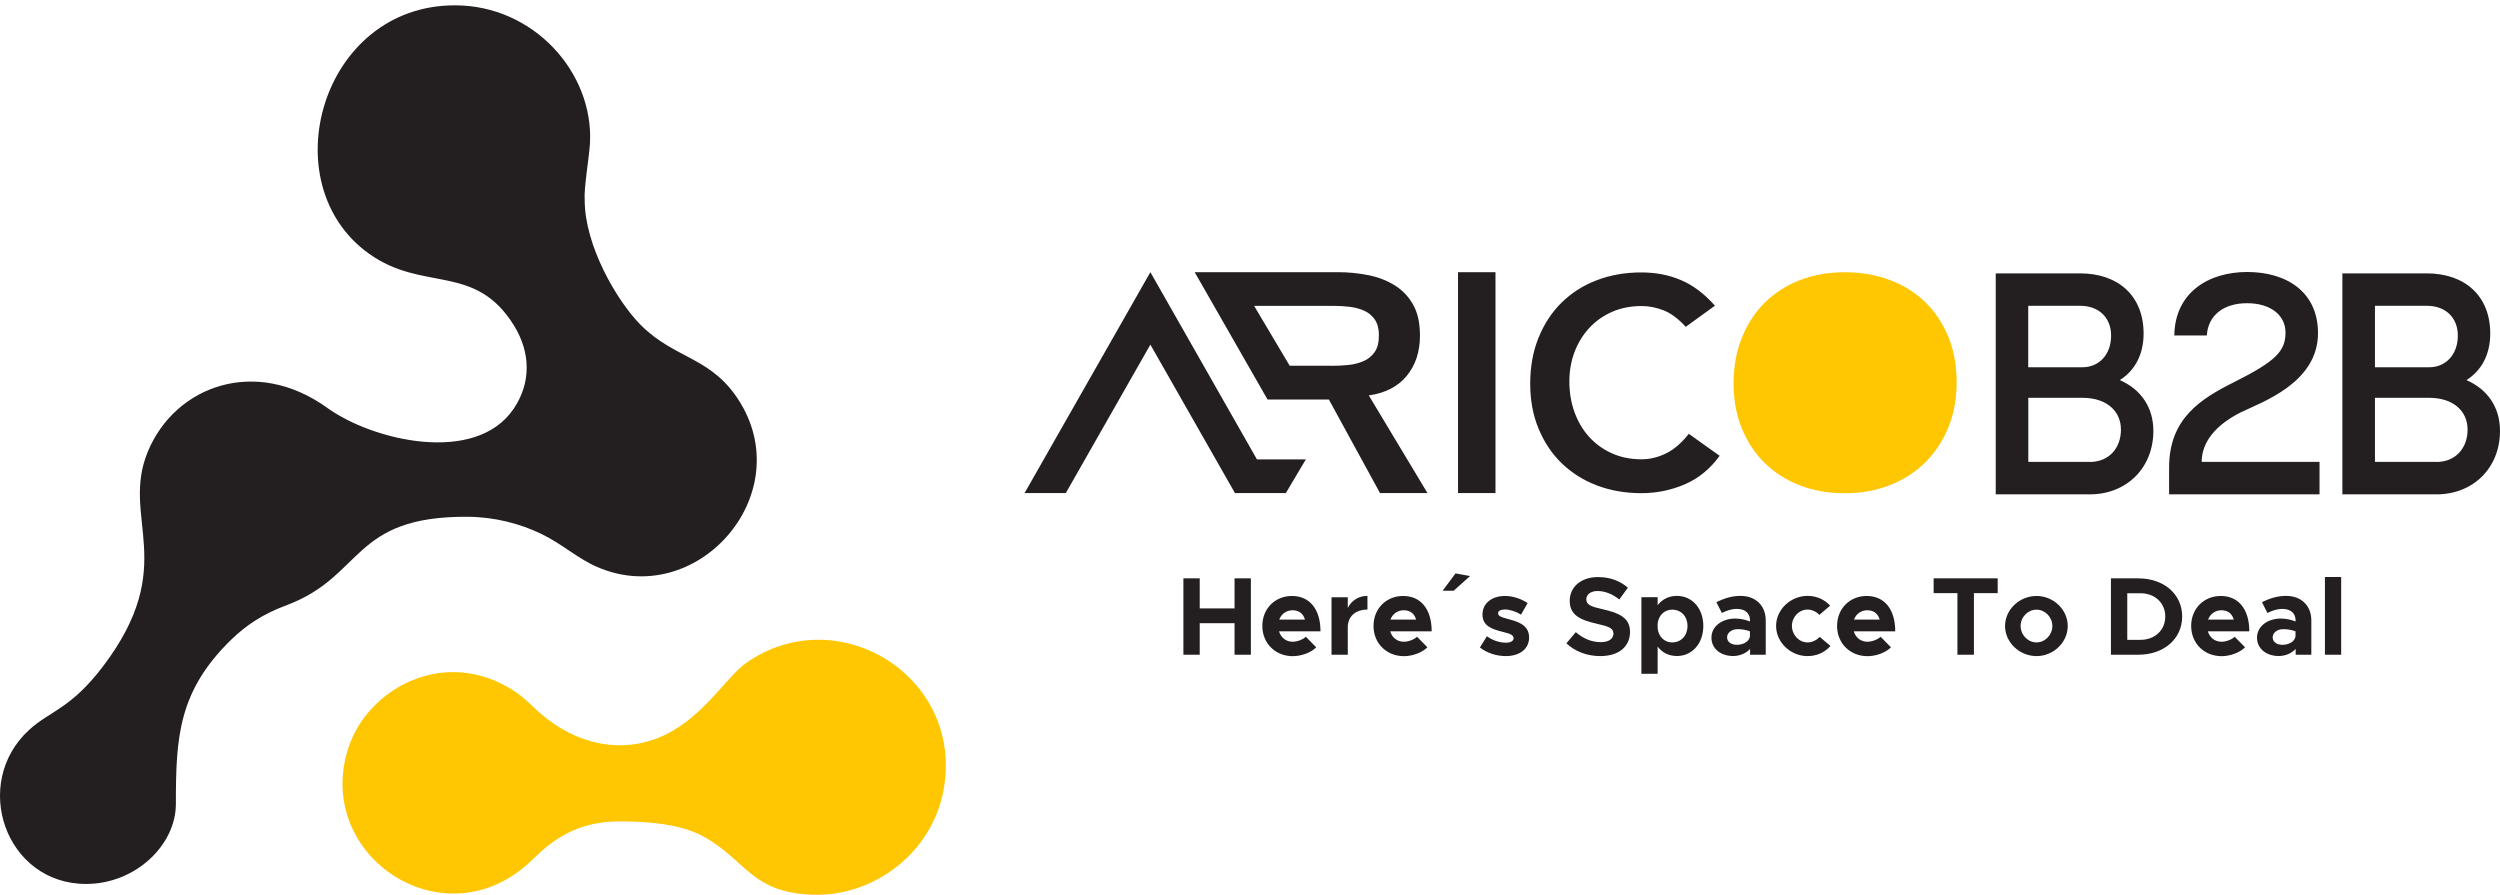
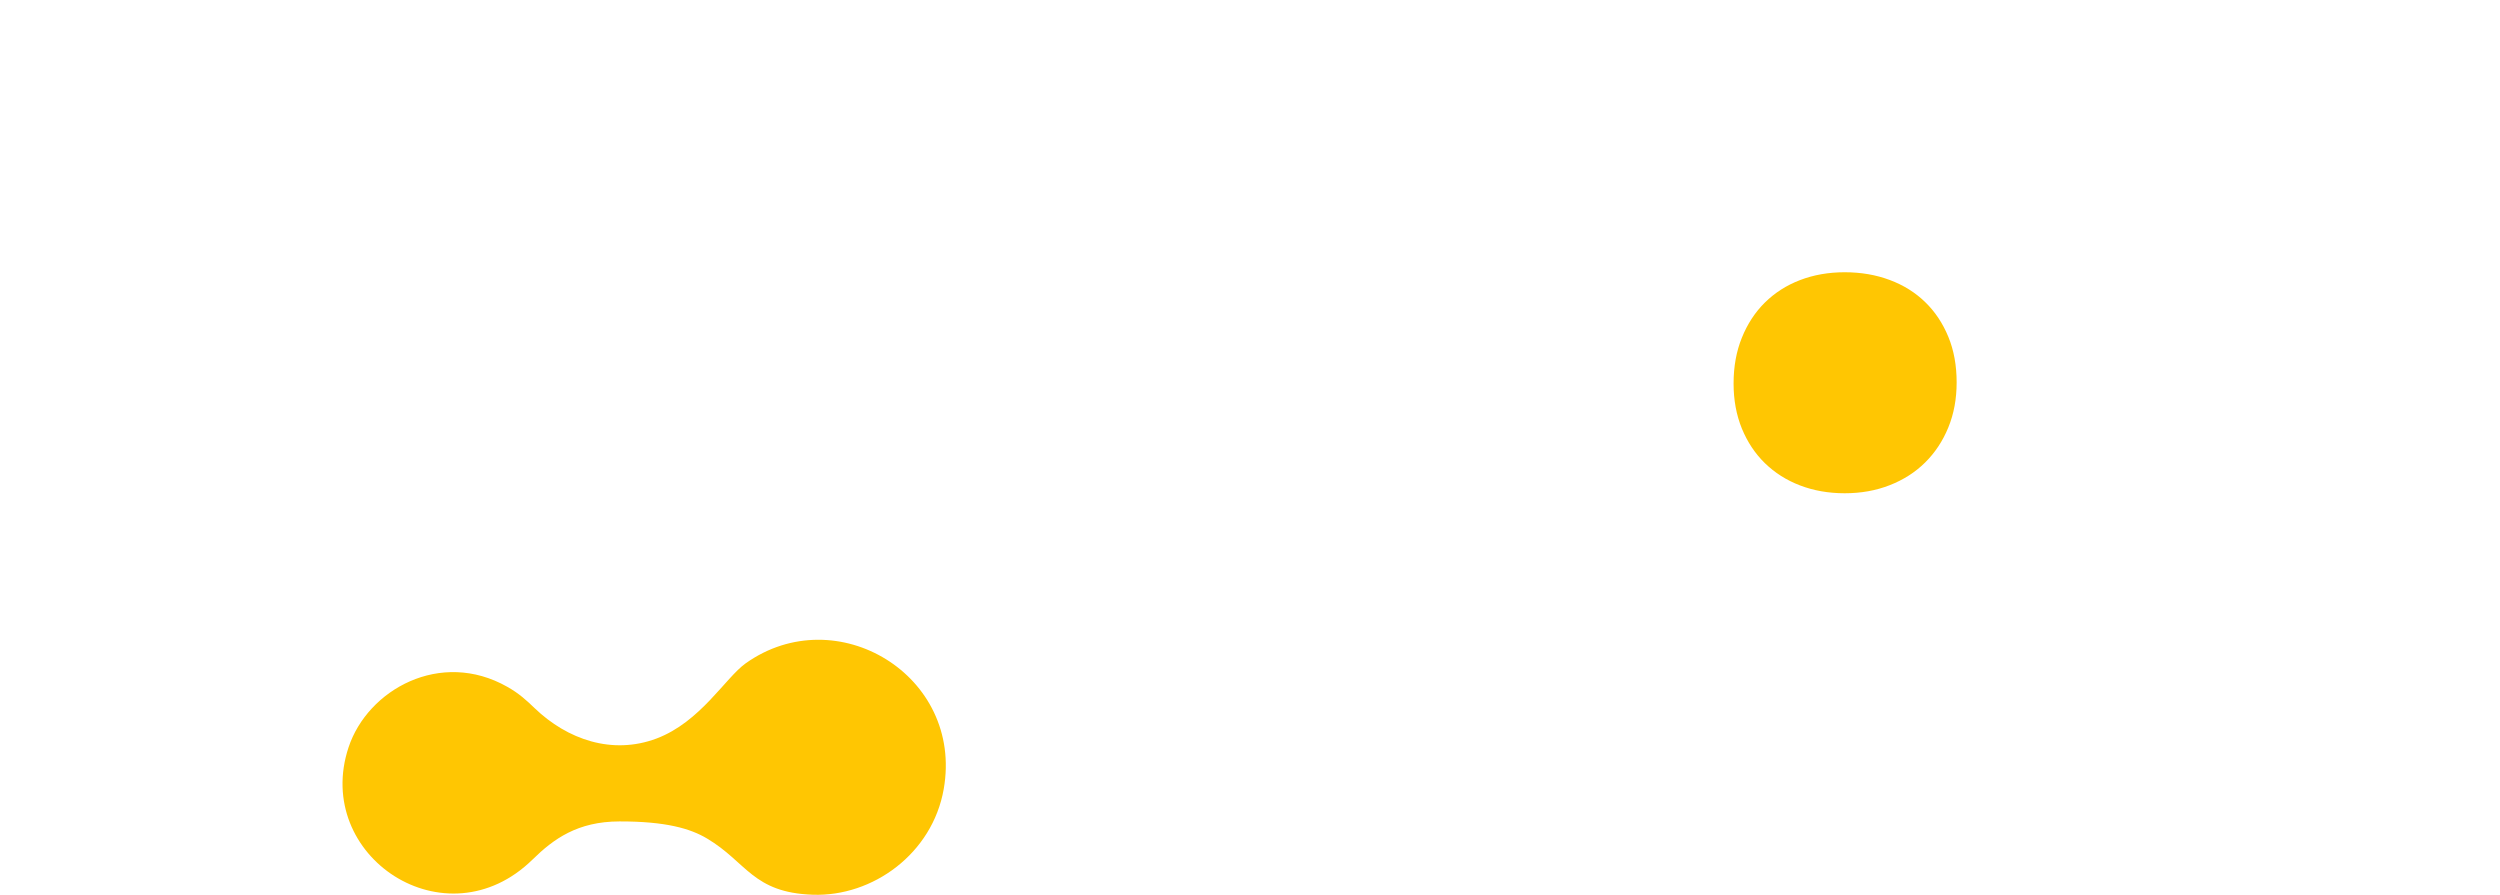
<svg xmlns="http://www.w3.org/2000/svg" width="271" height="97" viewBox="0 0 271 97" fill="none">
  <path fill-rule="evenodd" clip-rule="evenodd" d="M102.301 85.529C104.461 73.207 90.675 64.919 80.838 71.9C78.623 73.476 75.934 78.26 71.159 80.059C66.366 81.857 61.499 80.17 57.948 76.758C57.132 75.97 56.279 75.173 54.99 74.45C47.75 70.342 39.851 74.765 37.783 81.013C33.88 92.806 48.324 102.411 57.744 93.159C60.006 90.943 62.602 89.052 67.145 89.042C72.161 89.033 74.831 89.812 76.648 90.897C80.95 93.455 81.599 96.765 88.098 96.988C94.606 97.219 101.077 92.528 102.301 85.529ZM187.92 41.574C187.92 39.748 188.217 38.088 188.82 36.605C189.422 35.112 190.257 33.842 191.314 32.794C192.38 31.747 193.641 30.931 195.115 30.365C196.589 29.8 198.202 29.512 199.964 29.512C201.725 29.512 203.348 29.79 204.84 30.347C206.333 30.903 207.612 31.7 208.688 32.748C209.763 33.786 210.598 35.047 211.2 36.512C211.803 37.977 212.1 39.627 212.1 41.453C212.1 43.233 211.803 44.856 211.2 46.33C210.598 47.804 209.763 49.065 208.688 50.131C207.612 51.197 206.333 52.013 204.84 52.597C203.348 53.181 201.725 53.469 199.964 53.469C198.202 53.469 196.589 53.181 195.115 52.616C193.641 52.05 192.38 51.244 191.314 50.206C190.247 49.167 189.422 47.915 188.82 46.46C188.217 44.977 187.92 43.354 187.92 41.574Z" fill="#FFC602" />
-   <path fill-rule="evenodd" clip-rule="evenodd" d="M133.824 62.694V65.948H130.05V62.694H128.28V70.973H130.05V67.552H133.824V70.973H135.594V62.694H133.824ZM129.503 29.503H145.005C146.154 29.503 147.267 29.614 148.333 29.827C149.409 30.041 150.354 30.412 151.189 30.931C152.023 31.45 152.691 32.145 153.182 33.026C153.683 33.907 153.924 35.019 153.924 36.373C153.924 38.134 153.441 39.59 152.487 40.749C151.532 41.908 150.159 42.612 148.379 42.863L154.739 53.45H149.594L144.05 43.308H137.402L129.503 29.503ZM253.913 53.589H264.102C268.135 53.589 271 50.688 271 46.71C271 44.17 269.674 42.214 267.366 41.203C269.007 40.165 269.943 38.413 269.943 36.16C269.943 32.08 267.208 29.633 263.045 29.633H253.913V53.589ZM263.055 33.147C265.113 33.147 266.429 34.435 266.429 36.382C266.429 38.403 265.159 39.812 263.305 39.812H257.445V33.147H263.055ZM264.121 50.066H257.445V43.122H263.305C265.975 43.122 267.486 44.587 267.486 46.571C267.486 48.602 266.16 50.076 264.111 50.076H264.121V50.066ZM238.662 50.066C238.662 47.925 240.183 46.071 242.88 44.708C245.106 43.614 251.271 41.546 251.271 36.113C251.271 31.654 247.887 29.484 243.585 29.484C239.441 29.484 235.76 31.682 235.695 36.364H239.218C239.357 34.194 241.017 32.868 243.585 32.868C246.098 32.868 247.748 34.139 247.748 36.048C247.748 38.051 246.709 39.154 242.204 41.407C238.542 43.243 235.13 45.357 235.13 50.688V53.589H251.438V50.066H238.662ZM216.337 53.589H226.526C230.559 53.589 233.424 50.688 233.424 46.71C233.424 44.17 232.098 42.214 229.79 41.203C231.431 40.165 232.367 38.413 232.367 36.16C232.367 32.08 229.632 29.633 225.469 29.633H216.337V53.589ZM225.469 33.147C227.527 33.147 228.844 34.435 228.844 36.382C228.844 38.403 227.574 39.812 225.719 39.812H219.86V33.147H225.469ZM226.545 50.066H219.869V43.122H225.729C228.399 43.122 229.91 44.587 229.91 46.571C229.91 48.602 228.584 50.076 226.535 50.076H226.545V50.066ZM182.738 35.427C181.904 34.528 181.088 33.925 180.309 33.629C179.531 33.332 178.733 33.174 177.945 33.174C176.768 33.174 175.702 33.388 174.747 33.805C173.792 34.222 172.967 34.806 172.281 35.548C171.594 36.289 171.066 37.152 170.686 38.134C170.315 39.126 170.12 40.183 170.12 41.324C170.12 42.547 170.306 43.669 170.686 44.708C171.066 45.737 171.594 46.627 172.281 47.378C172.967 48.129 173.792 48.722 174.747 49.148C175.702 49.575 176.768 49.788 177.945 49.788C178.872 49.788 179.762 49.566 180.634 49.13C181.505 48.694 182.312 47.99 183.063 47.025L186.41 49.408C185.381 50.827 184.129 51.856 182.646 52.495C181.162 53.135 179.586 53.46 177.917 53.46C176.156 53.46 174.543 53.172 173.069 52.607C171.594 52.041 170.334 51.234 169.267 50.196C168.201 49.158 167.376 47.906 166.773 46.451C166.171 44.995 165.874 43.373 165.874 41.593C165.874 39.766 166.171 38.106 166.773 36.623C167.376 35.13 168.201 33.86 169.267 32.813C170.334 31.765 171.594 30.949 173.069 30.384C174.543 29.818 176.156 29.531 177.917 29.531C179.466 29.531 180.893 29.8 182.201 30.356C183.508 30.903 184.741 31.83 185.9 33.137L182.738 35.427ZM158.049 29.503H162.11V53.45H158.049V29.503ZM136.253 49.797H141.556L139.386 53.45H138.339H134.686H133.87L124.701 37.356L115.532 53.45H111.063L124.701 29.503L136.253 49.797ZM144.263 39.655C144.875 39.655 145.478 39.627 146.089 39.571C146.701 39.516 147.258 39.377 147.768 39.163C148.277 38.95 148.685 38.626 149.001 38.181C149.316 37.745 149.473 37.124 149.473 36.336C149.473 35.64 149.325 35.075 149.038 34.648C148.741 34.222 148.361 33.898 147.888 33.684C147.415 33.471 146.887 33.332 146.312 33.258C145.737 33.193 145.181 33.156 144.634 33.156H135.947L139.804 39.646H144.263V39.655ZM49.317 0.577C34.789 0.568 29.375 19.916 39.999 27.5C45.905 31.719 51.496 28.455 55.723 35.297C57.531 38.227 57.578 41.49 55.696 44.29C51.579 50.419 40.417 47.776 35.466 44.207C27.715 38.626 18.991 41.806 16.024 48.954C13.02 56.204 19.529 61.201 11.166 72.234C7.68 76.832 5.381 77.083 3.174 79.104C-3.176 84.898 0.578 95.82 9.33 95.82C14.708 95.82 19.065 91.583 19.065 87.16C19.065 79.919 19.325 74.941 25.054 69.35C26.695 67.756 28.522 66.55 31.044 65.614C39.489 62.462 38.034 55.944 50.689 56.018C53.73 56.037 56.465 56.816 58.616 57.845C60.962 58.967 62.547 60.506 64.735 61.461C75.452 66.106 86.365 53.858 80.292 43.725C77.214 38.598 73.19 39.024 69.389 35.158C66.876 32.599 63.381 26.647 63.381 21.687C63.279 20.389 63.873 17.033 63.956 15.466C64.336 7.845 57.837 0.577 49.317 0.577ZM252.022 70.973H253.783V62.545H252.022V70.973ZM247.804 64.594C246.932 64.594 246.079 64.835 245.198 65.28L245.792 66.448C246.283 66.198 246.83 66.004 247.405 66.004C248.425 66.004 248.842 66.578 248.842 67.246V67.366C248.313 67.162 247.757 67.051 247.247 67.051C245.801 67.051 244.661 67.895 244.661 69.128C244.661 70.324 245.68 71.112 247.015 71.112C247.692 71.112 248.397 70.843 248.851 70.342V70.973H250.548V67.246C250.538 65.623 249.435 64.594 247.804 64.594ZM247.405 69.897C246.802 69.897 246.357 69.582 246.357 69.082C246.357 68.581 246.867 68.201 247.497 68.201C247.98 68.201 248.434 68.284 248.833 68.433V69.007C248.721 69.582 248.082 69.897 247.405 69.897ZM240.813 69.564C240.081 69.564 239.534 69.109 239.33 68.433H243.826C243.826 66.078 242.686 64.603 240.73 64.603C238.912 64.603 237.522 65.966 237.522 67.849C237.522 69.768 238.968 71.13 240.822 71.13C241.74 71.13 242.806 70.741 243.363 70.166L242.241 69.026C241.916 69.332 241.314 69.564 240.813 69.564ZM240.804 66.152C241.518 66.152 241.972 66.55 242.139 67.162H239.357C239.589 66.541 240.145 66.152 240.804 66.152ZM228.825 70.973H231.792C234.574 70.973 236.548 69.248 236.548 66.829C236.548 64.409 234.574 62.694 231.792 62.694H228.825V70.973ZM230.596 69.36V64.307H232.015C233.591 64.307 234.713 65.355 234.713 66.829C234.713 68.312 233.591 69.36 232.015 69.36H230.596ZM220.759 71.121C222.604 71.121 224.143 69.629 224.143 67.858C224.143 66.087 222.604 64.603 220.759 64.603C218.905 64.603 217.348 66.087 217.348 67.858C217.348 69.629 218.905 71.121 220.759 71.121ZM220.759 69.638C219.823 69.638 219.035 68.822 219.035 67.858C219.035 66.894 219.814 66.087 220.759 66.087C221.687 66.087 222.475 66.894 222.475 67.858C222.475 68.822 221.687 69.638 220.759 69.638ZM212.193 70.973H213.973V64.298H216.55V62.694H209.606V64.298H212.184V70.973H212.193ZM202.43 69.564C201.698 69.564 201.151 69.109 200.947 68.433H205.443C205.443 66.078 204.303 64.603 202.347 64.603C200.53 64.603 199.139 65.966 199.139 67.849C199.139 69.768 200.585 71.13 202.44 71.13C203.357 71.13 204.433 70.741 204.98 70.166L203.858 69.026C203.524 69.332 202.922 69.564 202.43 69.564ZM202.421 66.152C203.135 66.152 203.589 66.55 203.756 67.162H200.975C201.197 66.541 201.754 66.152 202.421 66.152ZM195.931 71.121C196.97 71.121 197.813 70.704 198.425 70.027L197.257 69.035C196.933 69.397 196.423 69.638 195.941 69.638C195.013 69.638 194.244 68.822 194.244 67.839C194.244 66.884 195.013 66.078 195.931 66.078C196.413 66.078 196.905 66.309 197.22 66.653L198.388 65.651C197.785 65.002 196.951 64.594 195.941 64.594C194.096 64.594 192.529 66.078 192.529 67.849C192.529 69.619 194.086 71.121 195.931 71.121ZM188.663 64.594C187.791 64.594 186.938 64.835 186.057 65.28L186.651 66.448C187.142 66.198 187.689 66.004 188.264 66.004C189.284 66.004 189.701 66.578 189.701 67.246V67.366C189.173 67.162 188.616 67.051 188.106 67.051C186.66 67.051 185.52 67.895 185.52 69.128C185.52 70.324 186.54 71.112 187.875 71.112C188.551 71.112 189.256 70.843 189.71 70.342V70.973H191.407V67.246C191.398 65.623 190.294 64.594 188.663 64.594ZM188.264 69.897C187.661 69.897 187.216 69.582 187.216 69.082C187.216 68.581 187.726 68.201 188.357 68.201C188.839 68.201 189.293 68.284 189.692 68.433V69.007C189.58 69.582 188.941 69.897 188.264 69.897ZM181.774 64.594C180.903 64.594 180.18 64.965 179.688 65.605V64.733H177.927V73.04H179.688V70.092C180.18 70.741 180.903 71.112 181.774 71.112C183.434 71.112 184.639 69.758 184.639 67.849C184.639 65.948 183.434 64.594 181.774 64.594ZM181.264 69.638C180.411 69.638 179.781 69.007 179.688 68.099V67.617C179.781 66.708 180.411 66.087 181.264 66.087C182.238 66.087 182.924 66.819 182.924 67.858C182.924 68.896 182.238 69.638 181.264 69.638ZM173.476 71.121C175.498 71.121 176.694 70.073 176.694 68.497C176.694 66.968 175.516 66.439 173.727 66.041C172.447 65.753 171.956 65.558 171.956 64.956C171.956 64.465 172.41 64.066 173.171 64.066C173.968 64.066 174.793 64.39 175.535 64.984L176.462 63.704C175.618 62.981 174.571 62.555 173.217 62.555C171.409 62.555 170.157 63.602 170.157 65.132C170.157 66.736 171.4 67.227 173.143 67.626C174.413 67.913 174.895 68.099 174.895 68.683C174.895 69.202 174.441 69.61 173.541 69.61C172.494 69.61 171.604 69.202 170.816 68.525L169.796 69.74C170.769 70.639 172.049 71.121 173.476 71.121ZM163.223 71.121C164.752 71.121 165.754 70.333 165.754 69.109C165.754 67.746 164.558 67.385 163.491 67.107C162.648 66.875 162.397 66.782 162.397 66.439C162.397 66.226 162.694 66.068 163.13 66.068C163.658 66.068 164.307 66.272 164.882 66.625L165.596 65.373C164.91 64.919 164.029 64.603 163.139 64.603C161.665 64.603 160.692 65.447 160.701 66.625C160.71 67.858 161.702 68.201 162.982 68.516C163.621 68.683 164.076 68.803 164.076 69.193C164.076 69.471 163.742 69.666 163.269 69.666C162.435 69.666 161.739 69.369 161.183 68.97L160.423 70.185C161.164 70.778 162.221 71.121 163.223 71.121ZM156.38 64.038H157.576L159.357 62.443L157.78 62.156L156.38 64.038ZM152.181 69.564C151.448 69.564 150.901 69.109 150.697 68.433H155.194C155.194 66.078 154.053 64.603 152.097 64.603C150.28 64.603 148.889 65.966 148.889 67.849C148.889 69.768 150.336 71.13 152.19 71.13C153.108 71.13 154.174 70.741 154.73 70.166L153.608 69.026C153.284 69.332 152.672 69.564 152.181 69.564ZM152.171 66.152C152.885 66.152 153.34 66.55 153.506 67.162H150.725C150.957 66.541 151.504 66.152 152.171 66.152ZM146.099 65.901V64.743H144.337V70.973H146.099V67.997C146.099 66.829 146.933 66.078 148.231 66.078V64.594C147.276 64.594 146.507 65.095 146.099 65.901ZM140.128 69.564C139.396 69.564 138.849 69.109 138.645 68.433H143.141C143.141 66.078 142.001 64.603 140.045 64.603C138.227 64.603 136.837 65.966 136.837 67.849C136.837 69.768 138.283 71.13 140.137 71.13C141.055 71.13 142.131 70.741 142.678 70.166L141.556 69.026C141.231 69.332 140.619 69.564 140.128 69.564ZM140.119 66.152C140.833 66.152 141.287 66.55 141.454 67.162H138.673C138.904 66.541 139.451 66.152 140.119 66.152Z" fill="#231F20" />
</svg>